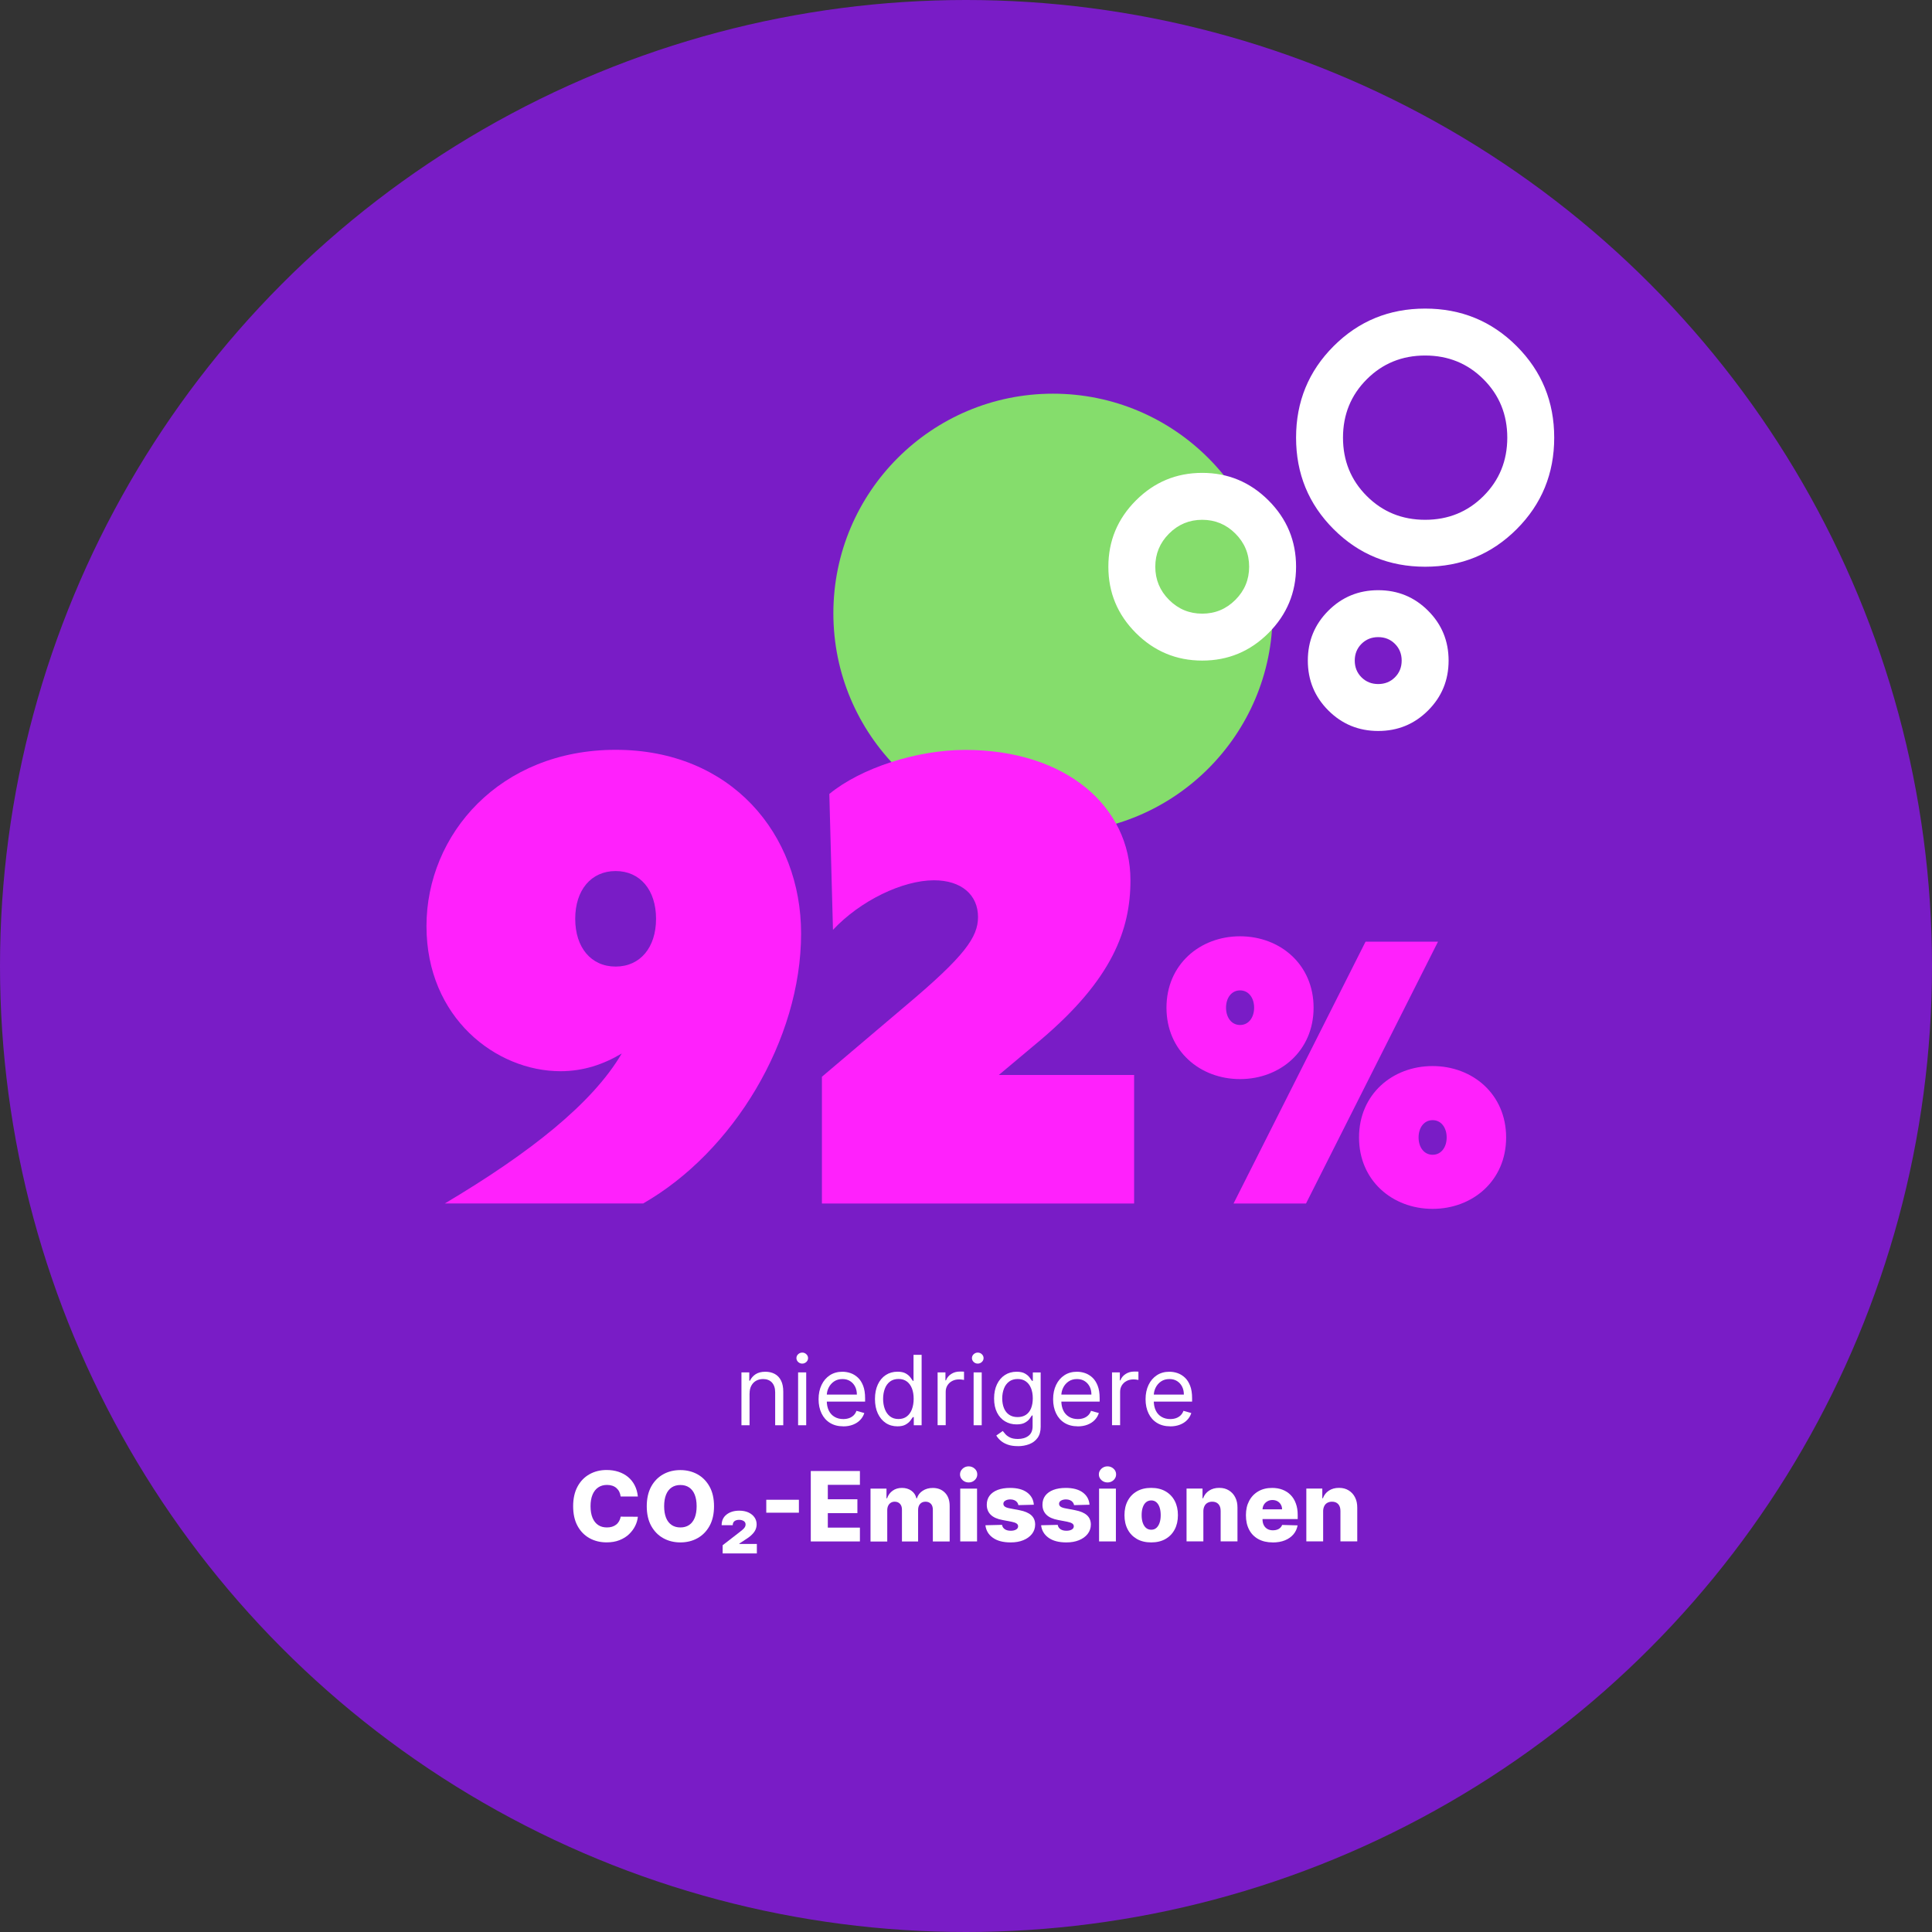
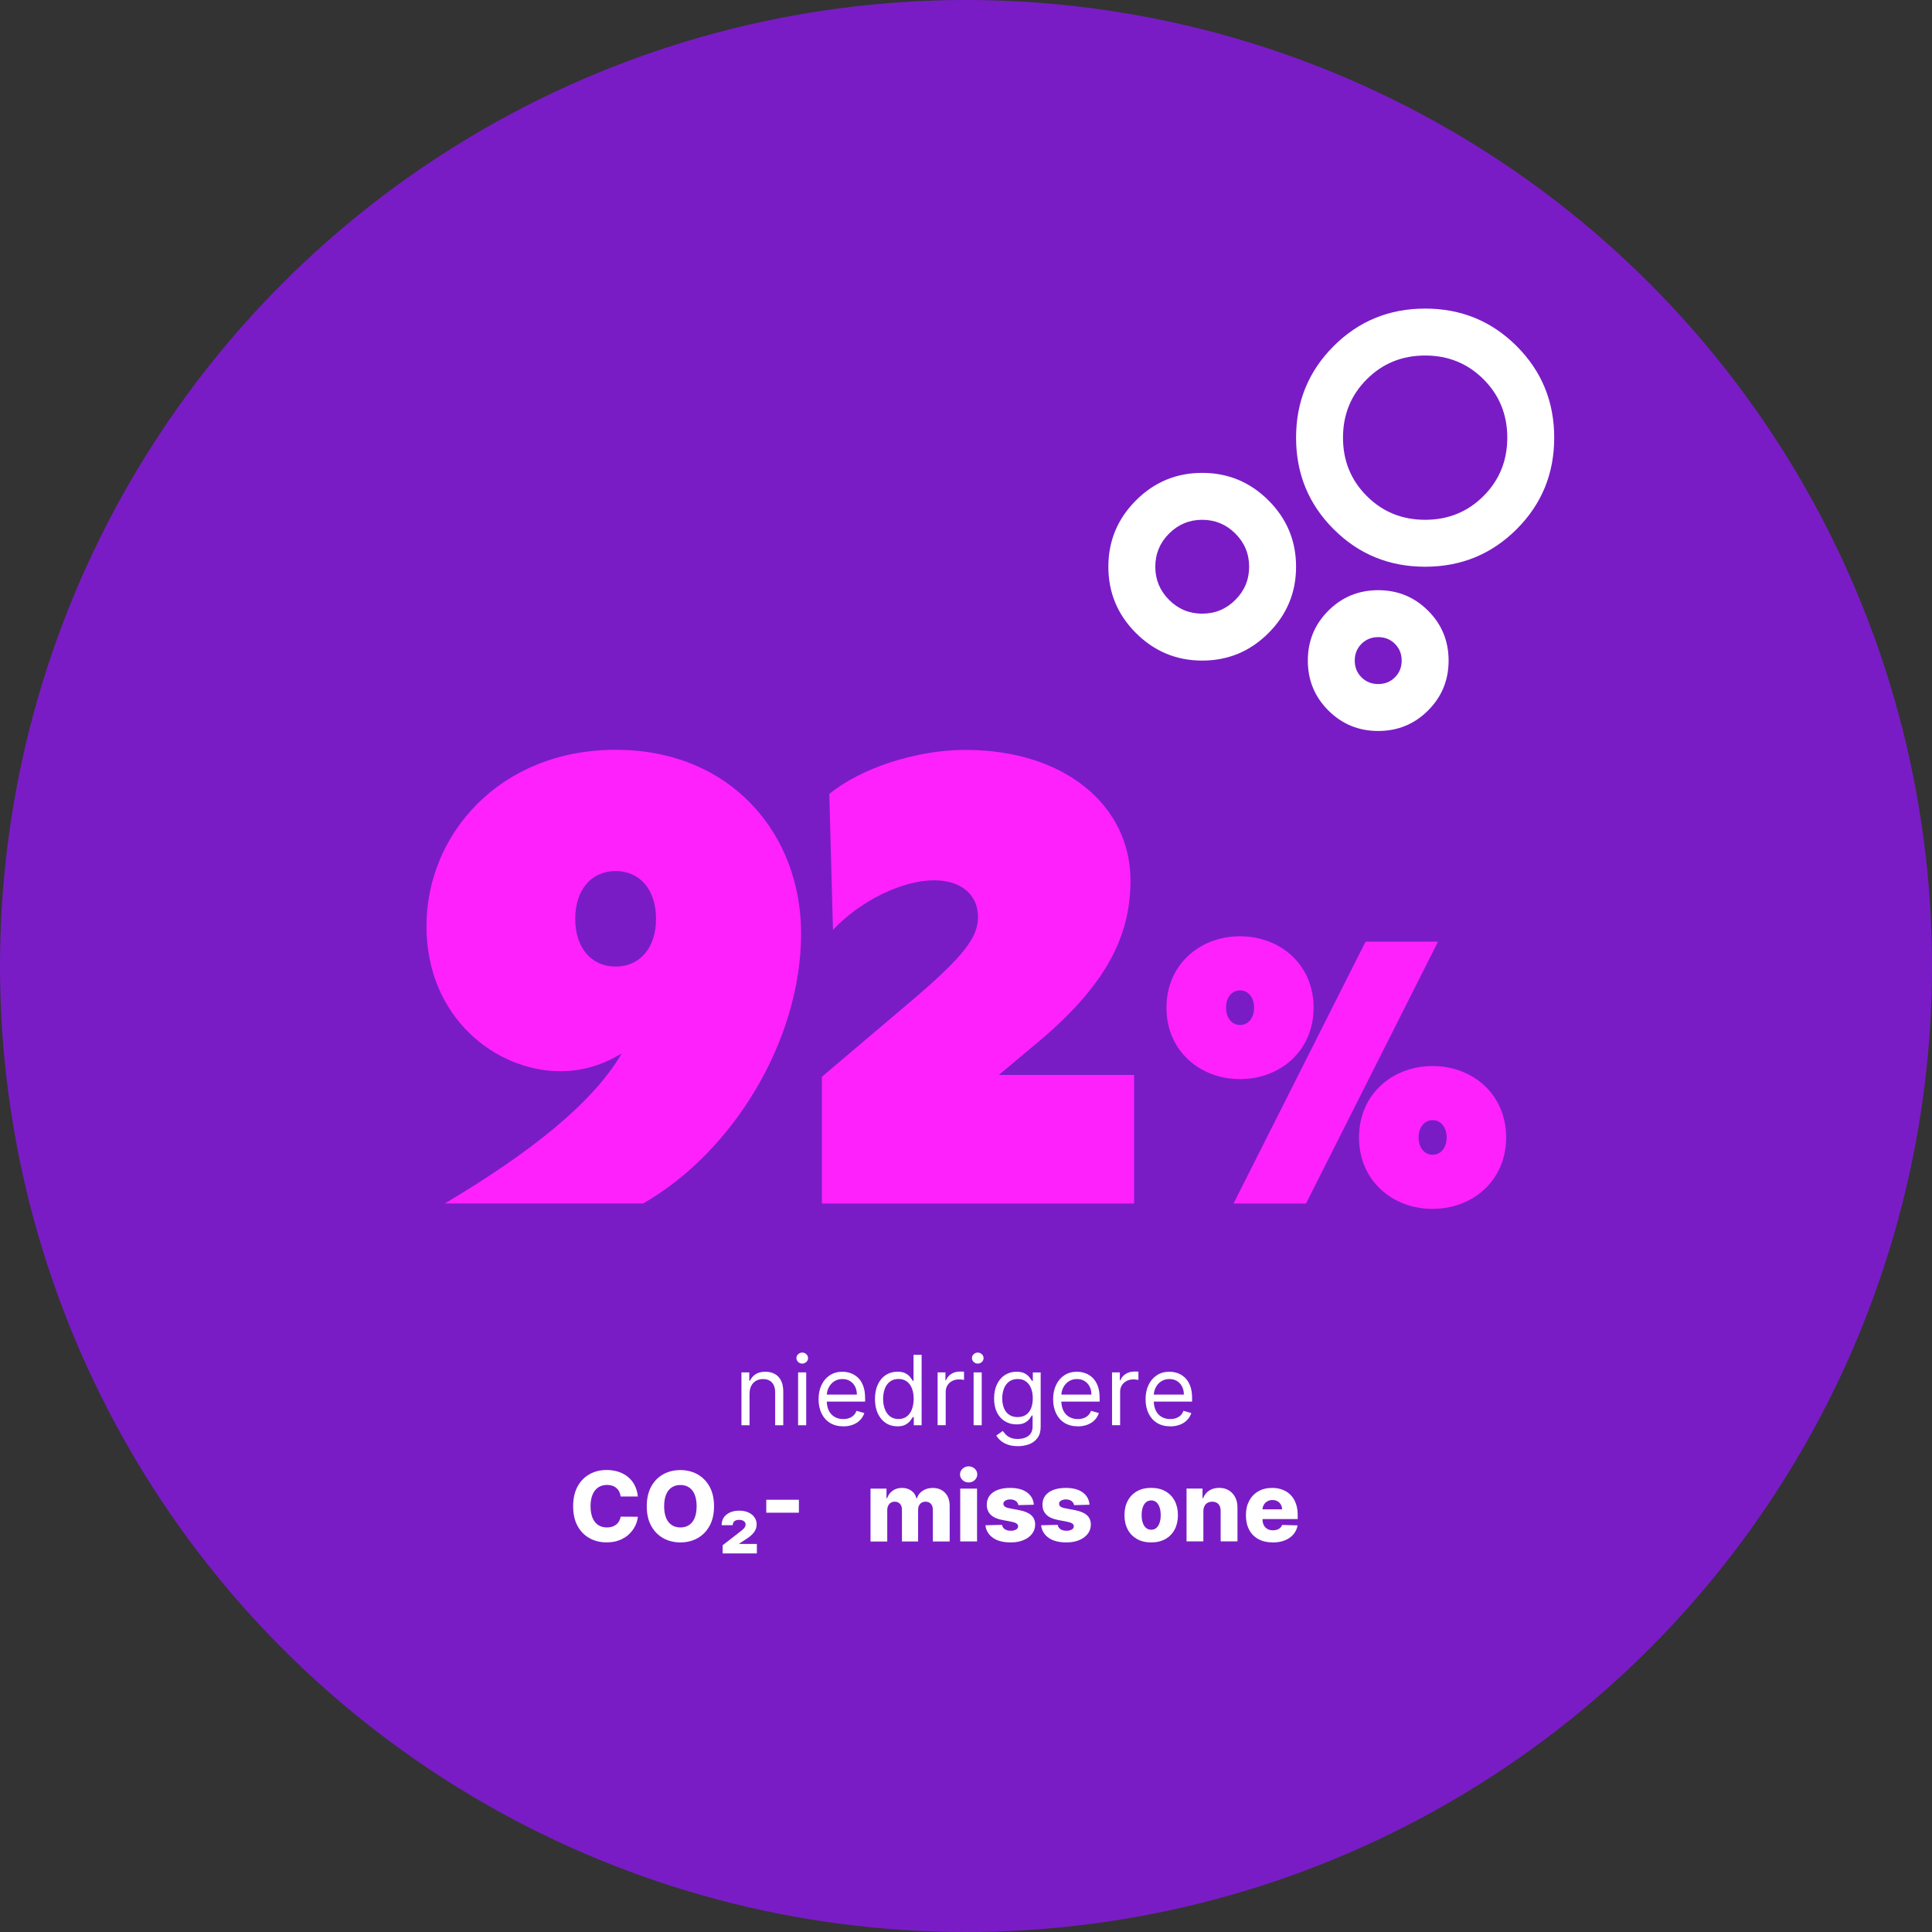
<svg xmlns="http://www.w3.org/2000/svg" id="Layer_1" data-name="Layer 1" viewBox="0 0 438.88 438.88">
  <rect x="0" y="0" width="438.88" height="438.88" fill="#333333" stroke="none" />
  <defs>
    <style>
      .cls-1 {
        fill: #fff;
      }

      .cls-2 {
        fill: #85dd6c;
      }

      .cls-3 {
        fill: #ff21fc;
      }

      .cls-4 {
        fill: #791cc6;
      }
    </style>
  </defs>
  <circle class="cls-4" cx="219.44" cy="219.44" r="219.44" />
  <g>
    <path class="cls-1" d="M170.27,316.54v7.22h-1.84v-12h1.78v1.88h.16c.28-.61.71-1.1,1.28-1.47.57-.37,1.31-.56,2.22-.56.81,0,1.52.17,2.13.5s1.08.83,1.42,1.5c.34.67.51,1.51.51,2.54v7.62h-1.84v-7.5c0-.94-.25-1.68-.73-2.21-.49-.53-1.16-.79-2.02-.79-.59,0-1.11.13-1.57.38s-.82.63-1.09,1.12-.4,1.08-.4,1.78Z" />
    <path class="cls-1" d="M182.24,309.76c-.36,0-.67-.12-.93-.37s-.39-.54-.39-.88.13-.64.39-.88.57-.37.93-.37.67.12.93.37.39.54.39.88-.13.64-.39.88-.57.37-.93.37ZM181.3,323.76v-12h1.84v12h-1.84Z" />
    <path class="cls-1" d="M191.55,324.01c-1.16,0-2.15-.26-2.99-.77s-1.48-1.23-1.93-2.16c-.45-.92-.68-2-.68-3.23s.23-2.31.68-3.25c.45-.94,1.08-1.67,1.89-2.2.81-.53,1.76-.79,2.84-.79.62,0,1.24.1,1.85.31s1.16.55,1.66,1.01.9,1.08,1.2,1.85.45,1.71.45,2.83v.78h-9.25v-1.59h7.38c0-.68-.13-1.28-.4-1.81-.27-.53-.65-.95-1.14-1.26s-1.07-.46-1.74-.46c-.73,0-1.37.18-1.9.54-.53.36-.94.83-1.23,1.41-.29.58-.43,1.2-.43,1.86v1.06c0,.91.16,1.67.47,2.3.31.63.75,1.1,1.32,1.43s1.22.49,1.96.49c.48,0,.92-.07,1.32-.21.39-.14.73-.35,1.02-.62.29-.28.51-.63.66-1.04l1.78.5c-.19.6-.5,1.13-.95,1.59-.44.46-.99.81-1.64,1.06-.65.25-1.38.38-2.2.38Z" />
    <path class="cls-1" d="M203.86,324.01c-1,0-1.88-.25-2.65-.76s-1.36-1.23-1.8-2.16c-.43-.93-.65-2.03-.65-3.3s.22-2.35.65-3.28c.43-.93,1.03-1.64,1.8-2.15.77-.5,1.66-.76,2.67-.76.78,0,1.4.13,1.86.39.46.26.8.55,1.05.88s.43.59.57.8h.16v-5.91h1.84v16h-1.78v-1.84h-.22c-.14.22-.33.49-.58.82s-.61.62-1.07.88c-.46.26-1.08.39-1.85.39ZM204.11,322.35c.74,0,1.36-.19,1.88-.58.51-.39.9-.93,1.16-1.62s.4-1.49.4-2.39-.13-1.68-.39-2.36c-.26-.67-.65-1.2-1.16-1.58-.51-.38-1.14-.57-1.89-.57s-1.43.2-1.95.6c-.52.4-.91.94-1.16,1.62s-.39,1.44-.39,2.29.13,1.63.39,2.32c.26.7.65,1.25,1.17,1.66.52.41,1.16.61,1.93.61Z" />
    <path class="cls-1" d="M212.99,323.76v-12h1.78v1.81h.12c.22-.59.61-1.08,1.19-1.45.57-.37,1.22-.55,1.94-.55.14,0,.3,0,.51,0s.36.01.46.02v1.88c-.06-.02-.2-.04-.43-.07-.22-.03-.45-.05-.7-.05-.58,0-1.1.12-1.56.36-.46.24-.82.58-1.08,1-.26.42-.39.91-.39,1.45v7.59h-1.84Z" />
    <path class="cls-1" d="M222.11,309.76c-.36,0-.67-.12-.93-.37s-.39-.54-.39-.88.13-.64.39-.88.57-.37.93-.37.67.12.93.37.39.54.39.88-.13.64-.39.88-.57.37-.93.37ZM221.17,323.76v-12h1.84v12h-1.84Z" />
    <path class="cls-1" d="M231.23,328.51c-.89,0-1.66-.11-2.3-.34s-1.17-.52-1.6-.89c-.42-.37-.76-.76-1.01-1.18l1.47-1.03c.17.22.38.47.63.75.25.28.61.53,1.05.74s1.03.32,1.75.32c.97,0,1.77-.23,2.4-.7.63-.47.95-1.2.95-2.2v-2.44h-.16c-.14.22-.33.49-.57.81-.25.32-.6.6-1.06.85s-1.08.37-1.86.37c-.97,0-1.84-.23-2.61-.69-.77-.46-1.38-1.12-1.82-2s-.67-1.94-.67-3.19.22-2.3.65-3.21c.43-.91,1.03-1.62,1.8-2.12.77-.5,1.66-.75,2.67-.75.78,0,1.4.13,1.86.39s.81.55,1.06.88c.25.33.44.59.57.8h.19v-1.91h1.78v12.34c0,1.03-.23,1.87-.7,2.52-.47.65-1.09,1.12-1.88,1.43-.78.3-1.66.46-2.61.46ZM231.17,321.91c.74,0,1.36-.17,1.88-.51.51-.34.9-.83,1.16-1.46s.4-1.4.4-2.28-.13-1.63-.39-2.29c-.26-.66-.65-1.18-1.16-1.55-.51-.38-1.14-.56-1.89-.56s-1.43.2-1.95.59c-.52.4-.91.93-1.16,1.59s-.39,1.41-.39,2.22.13,1.57.39,2.21c.26.64.65,1.14,1.17,1.5.52.36,1.16.54,1.93.54Z" />
    <path class="cls-1" d="M244.83,324.01c-1.16,0-2.15-.26-2.99-.77s-1.48-1.23-1.93-2.16c-.45-.92-.68-2-.68-3.23s.23-2.31.68-3.25c.45-.94,1.08-1.67,1.89-2.2.81-.53,1.76-.79,2.84-.79.62,0,1.24.1,1.85.31s1.16.55,1.66,1.01.9,1.08,1.2,1.85.45,1.71.45,2.83v.78h-9.25v-1.59h7.38c0-.68-.13-1.28-.4-1.81-.27-.53-.65-.95-1.14-1.26s-1.07-.46-1.74-.46c-.73,0-1.37.18-1.9.54-.53.36-.94.83-1.23,1.41-.29.58-.43,1.2-.43,1.86v1.06c0,.91.16,1.67.47,2.3.31.63.75,1.1,1.32,1.43s1.22.49,1.96.49c.48,0,.92-.07,1.32-.21.39-.14.73-.35,1.02-.62.29-.28.51-.63.66-1.04l1.78.5c-.19.6-.5,1.13-.95,1.59-.44.46-.99.81-1.64,1.06-.65.25-1.38.38-2.2.38Z" />
    <path class="cls-1" d="M252.61,323.76v-12h1.78v1.81h.12c.22-.59.61-1.08,1.19-1.45.57-.37,1.22-.55,1.94-.55.14,0,.3,0,.51,0s.36.01.46.02v1.88c-.06-.02-.2-.04-.43-.07-.22-.03-.45-.05-.7-.05-.58,0-1.1.12-1.56.36-.46.24-.82.58-1.08,1-.26.42-.39.91-.39,1.45v7.59h-1.84Z" />
    <path class="cls-1" d="M265.83,324.01c-1.16,0-2.15-.26-2.99-.77s-1.48-1.23-1.93-2.16c-.45-.92-.68-2-.68-3.23s.23-2.31.68-3.25c.45-.94,1.08-1.67,1.89-2.2.81-.53,1.76-.79,2.84-.79.62,0,1.24.1,1.85.31s1.16.55,1.66,1.01.9,1.08,1.2,1.85.45,1.71.45,2.83v.78h-9.25v-1.59h7.38c0-.68-.13-1.28-.4-1.81-.27-.53-.65-.95-1.14-1.26s-1.07-.46-1.74-.46c-.73,0-1.37.18-1.9.54-.53.36-.94.83-1.23,1.41-.29.58-.43,1.2-.43,1.86v1.06c0,.91.16,1.67.47,2.3.31.63.75,1.1,1.32,1.43s1.22.49,1.96.49c.48,0,.92-.07,1.32-.21.39-.14.73-.35,1.02-.62.29-.28.51-.63.66-1.04l1.78.5c-.19.6-.5,1.13-.95,1.59-.44.46-.99.81-1.64,1.06-.65.25-1.38.38-2.2.38Z" />
    <path class="cls-1" d="M144.9,339.95h-3.91c-.05-.4-.16-.76-.32-1.09-.16-.32-.38-.6-.64-.83s-.58-.41-.94-.53c-.36-.12-.76-.18-1.2-.18-.78,0-1.44.19-2,.57-.56.38-.99.93-1.29,1.65-.3.72-.45,1.59-.45,2.61s.15,1.95.46,2.67.73,1.25,1.29,1.62,1.21.54,1.97.54c.43,0,.82-.05,1.17-.16s.66-.27.93-.48c.27-.21.49-.47.66-.77.17-.3.3-.65.36-1.04l3.91.02c-.07.71-.27,1.41-.61,2.09-.34.69-.81,1.31-1.4,1.88s-1.32,1.01-2.17,1.35-1.83.5-2.93.5c-1.45,0-2.74-.32-3.89-.96-1.14-.64-2.05-1.57-2.71-2.79-.66-1.22-.99-2.71-.99-4.47s.34-3.25,1.01-4.48,1.58-2.15,2.73-2.79c1.15-.64,2.43-.95,3.85-.95.97,0,1.86.13,2.69.4.82.27,1.55.66,2.17,1.17s1.13,1.14,1.52,1.89.63,1.6.73,2.55Z" />
    <path class="cls-1" d="M162.2,342.16c0,1.76-.34,3.25-1.02,4.48-.68,1.22-1.59,2.15-2.75,2.79-1.15.64-2.45.95-3.88.95s-2.73-.32-3.88-.96c-1.15-.64-2.06-1.57-2.74-2.79-.67-1.22-1.01-2.71-1.01-4.46s.34-3.25,1.01-4.48c.67-1.22,1.59-2.15,2.74-2.79,1.15-.64,2.45-.95,3.88-.95s2.73.32,3.88.95c1.15.64,2.07,1.57,2.75,2.79.68,1.22,1.02,2.72,1.02,4.48ZM158.25,342.16c0-1.04-.15-1.92-.44-2.64-.29-.72-.72-1.26-1.27-1.63-.55-.37-1.21-.55-1.98-.55s-1.42.18-1.98.55c-.55.37-.98.91-1.27,1.63-.29.72-.44,1.6-.44,2.64s.15,1.92.44,2.64c.29.72.72,1.26,1.27,1.63.55.37,1.21.55,1.98.55s1.43-.18,1.98-.55c.55-.37.97-.91,1.27-1.63.29-.72.44-1.6.44-2.64Z" />
    <path class="cls-1" d="M164.16,352.91v-1.89l3.85-2.98c.27-.21.5-.4.7-.57s.36-.35.48-.54.18-.39.18-.62c0-.34-.14-.61-.43-.79s-.64-.27-1.04-.27c-.44,0-.79.1-1.05.3s-.4.51-.4.92h-2.52c0-1.04.38-1.85,1.13-2.43.75-.58,1.71-.87,2.88-.87.8,0,1.5.14,2.09.41.59.28,1.05.65,1.37,1.12.32.47.48.99.48,1.56,0,.47-.1.9-.29,1.3s-.5.79-.9,1.16c-.4.38-.92.75-1.55,1.14l-1.19.78v.09h3.98v2.15h-7.77Z" />
    <path class="cls-1" d="M181.48,340.69v2.94h-7.41v-2.94h7.41Z" />
-     <path class="cls-1" d="M184.18,350.16v-16h11.16v3.14h-7.29v3.28h6.72v3.15h-6.72v3.29h7.29v3.14h-11.16Z" />
    <path class="cls-1" d="M197.75,350.16v-12h3.63v2.2h.13c.25-.73.67-1.3,1.27-1.73s1.3-.63,2.12-.63,1.55.21,2.14.64.97,1,1.13,1.72h.12c.22-.71.66-1.29,1.31-1.71.65-.43,1.42-.64,2.3-.64,1.14,0,2.06.36,2.77,1.09.71.73,1.06,1.72,1.06,2.99v8.08h-3.82v-7.2c0-.6-.15-1.06-.46-1.37-.31-.32-.71-.47-1.2-.47-.53,0-.94.17-1.24.51-.3.34-.45.8-.45,1.37v7.16h-3.67v-7.24c0-.56-.15-1-.45-1.32-.3-.32-.7-.48-1.2-.48-.33,0-.63.08-.88.24-.26.16-.45.38-.6.68-.14.29-.21.64-.21,1.03v7.1h-3.82Z" />
    <path class="cls-1" d="M220.05,336.76c-.54,0-1.01-.18-1.39-.54-.39-.36-.58-.79-.58-1.29s.19-.93.58-1.29c.39-.36.85-.54,1.38-.54s1,.18,1.39.54.57.79.57,1.29-.19.93-.57,1.29-.84.54-1.38.54ZM218.13,350.16v-12h3.82v12h-3.82Z" />
    <path class="cls-1" d="M234.85,341.82l-3.51.09c-.04-.25-.14-.47-.3-.67-.16-.2-.37-.35-.63-.46s-.56-.17-.89-.17c-.44,0-.82.09-1.13.27-.31.18-.46.42-.46.72,0,.23.09.44.29.61s.55.31,1.05.41l2.31.44c1.2.23,2.09.61,2.68,1.14s.88,1.23.89,2.11c0,.82-.25,1.54-.73,2.15-.48.61-1.14,1.08-1.97,1.42-.83.34-1.79.5-2.86.5-1.71,0-3.06-.35-4.05-1.06-.99-.71-1.55-1.65-1.69-2.84l3.77-.09c.08.44.3.77.65,1,.35.23.79.34,1.34.34.49,0,.89-.09,1.2-.27.31-.18.46-.42.47-.73,0-.27-.12-.49-.36-.65s-.6-.29-1.1-.39l-2.09-.4c-1.2-.22-2.1-.62-2.69-1.21-.59-.59-.88-1.34-.88-2.26,0-.8.21-1.49.64-2.06.43-.57,1.05-1.01,1.84-1.31s1.74-.45,2.82-.45c1.62,0,2.91.34,3.84,1.02s1.46,1.61,1.55,2.8Z" />
    <path class="cls-1" d="M247.5,341.82l-3.51.09c-.04-.25-.14-.47-.3-.67-.16-.2-.37-.35-.63-.46s-.56-.17-.89-.17c-.44,0-.82.09-1.13.27-.31.18-.46.42-.46.72,0,.23.09.44.29.61s.55.31,1.05.41l2.31.44c1.2.23,2.09.61,2.68,1.14s.88,1.23.89,2.11c0,.82-.25,1.54-.73,2.15-.48.61-1.14,1.08-1.97,1.42-.83.34-1.79.5-2.86.5-1.71,0-3.06-.35-4.05-1.06-.99-.71-1.55-1.65-1.69-2.84l3.77-.09c.08.44.3.77.65,1,.35.23.79.34,1.34.34.49,0,.89-.09,1.2-.27.31-.18.46-.42.47-.73,0-.27-.12-.49-.36-.65s-.6-.29-1.1-.39l-2.09-.4c-1.2-.22-2.1-.62-2.69-1.21-.59-.59-.88-1.34-.88-2.26,0-.8.21-1.49.64-2.06.43-.57,1.05-1.01,1.84-1.31s1.74-.45,2.82-.45c1.62,0,2.91.34,3.84,1.02s1.46,1.61,1.55,2.8Z" />
-     <path class="cls-1" d="M251.59,336.76c-.54,0-1.01-.18-1.39-.54-.39-.36-.58-.79-.58-1.29s.19-.93.58-1.29c.39-.36.85-.54,1.38-.54s1,.18,1.39.54.57.79.57,1.29-.19.93-.57,1.29-.84.54-1.38.54ZM249.67,350.16v-12h3.82v12h-3.82Z" />
    <path class="cls-1" d="M261.51,350.38c-1.26,0-2.34-.26-3.25-.78-.9-.52-1.6-1.24-2.09-2.17-.49-.93-.73-2.01-.73-3.24s.24-2.32.73-3.25c.49-.93,1.18-1.65,2.09-2.17.9-.52,1.99-.78,3.25-.78s2.34.26,3.25.78c.9.52,1.6,1.24,2.09,2.17.49.93.73,2.01.73,3.25s-.24,2.31-.73,3.24c-.49.93-1.18,1.65-2.09,2.17-.9.52-1.99.78-3.25.78ZM261.53,347.5c.46,0,.85-.14,1.16-.42.32-.28.56-.67.73-1.17.17-.5.25-1.08.25-1.73s-.08-1.25-.25-1.75c-.17-.5-.41-.89-.73-1.17-.32-.28-.71-.42-1.16-.42s-.87.14-1.2.42c-.33.28-.57.67-.74,1.17-.17.5-.25,1.08-.25,1.75s.08,1.23.25,1.73c.17.5.42.89.74,1.17.33.28.73.42,1.2.42Z" />
    <path class="cls-1" d="M273.36,343.31v6.84h-3.82v-12h3.63v2.2h.13c.27-.73.72-1.31,1.36-1.73s1.4-.63,2.29-.63,1.58.19,2.2.57c.62.38,1.11.9,1.45,1.58.35.67.52,1.46.51,2.36v7.65h-3.82v-6.9c0-.67-.16-1.19-.5-1.56-.34-.38-.81-.56-1.42-.56-.4,0-.75.09-1.06.26s-.54.42-.7.75-.25.71-.25,1.17Z" />
    <path class="cls-1" d="M289.1,350.38c-1.26,0-2.34-.25-3.25-.75-.91-.5-1.61-1.21-2.09-2.13-.49-.92-.73-2.02-.73-3.3s.24-2.32.73-3.25c.49-.93,1.18-1.65,2.07-2.17s1.94-.78,3.15-.78c.85,0,1.64.13,2.34.4.71.27,1.32.66,1.84,1.18s.92,1.16,1.2,1.93c.29.76.43,1.64.43,2.62v.95h-10.43v-2.22h6.88c0-.41-.1-.77-.29-1.09s-.44-.57-.77-.75c-.33-.18-.7-.27-1.12-.27s-.81.09-1.15.29c-.34.19-.61.45-.8.77-.2.33-.3.69-.31,1.11v2.26c0,.49.1.92.29,1.29.19.37.47.65.82.86.35.2.78.3,1.27.3.34,0,.65-.05.92-.14.28-.09.51-.23.71-.41.2-.18.35-.41.45-.67l3.51.1c-.15.79-.46,1.47-.96,2.05s-1.14,1.03-1.93,1.35-1.72.48-2.77.48Z" />
-     <path class="cls-1" d="M300.57,343.31v6.84h-3.82v-12h3.63v2.2h.13c.27-.73.72-1.31,1.36-1.73s1.4-.63,2.29-.63,1.58.19,2.2.57c.62.38,1.11.9,1.45,1.58.35.67.52,1.46.51,2.36v7.65h-3.82v-6.9c0-.67-.16-1.19-.5-1.56-.34-.38-.81-.56-1.42-.56-.4,0-.75.09-1.06.26s-.54.42-.7.75-.25.71-.25,1.17Z" />
  </g>
-   <circle class="cls-2" cx="239.2" cy="139.32" r="49.89" />
  <path class="cls-1" d="M313.08,166.05c-4.44,0-8.22-1.55-11.33-4.66-3.11-3.11-4.66-6.88-4.66-11.33s1.55-8.22,4.66-11.33c3.11-3.11,6.88-4.66,11.33-4.66s8.22,1.55,11.33,4.66c3.11,3.11,4.66,6.88,4.66,11.33s-1.55,8.22-4.66,11.33-6.88,4.66-11.33,4.66ZM313.08,155.39c1.51,0,2.78-.51,3.8-1.53s1.53-2.29,1.53-3.8-.51-2.78-1.53-3.8c-1.02-1.02-2.29-1.53-3.8-1.53s-2.78.51-3.8,1.53c-1.02,1.02-1.53,2.29-1.53,3.8s.51,2.78,1.53,3.8,2.29,1.53,3.8,1.53ZM323.74,128.74c-8.17,0-15.1-2.84-20.79-8.53-5.69-5.69-8.53-12.61-8.53-20.79s2.84-15.1,8.53-20.79c5.69-5.69,12.61-8.53,20.79-8.53s15.1,2.84,20.79,8.53c5.69,5.69,8.53,12.61,8.53,20.79s-2.84,15.1-8.53,20.79c-5.69,5.69-12.61,8.53-20.79,8.53ZM323.74,118.08c5.24,0,9.66-1.8,13.26-5.4,3.6-3.6,5.4-8.02,5.4-13.26s-1.8-9.66-5.4-13.26c-3.6-3.6-8.02-5.4-13.26-5.4s-9.66,1.8-13.26,5.4c-3.6,3.6-5.4,8.02-5.4,13.26s1.8,9.66,5.4,13.26c3.6,3.6,8.02,5.4,13.26,5.4ZM273.1,150.06c-5.86,0-10.88-2.09-15.06-6.26-4.18-4.18-6.26-9.19-6.26-15.06s2.09-10.88,6.26-15.06c4.18-4.18,9.19-6.26,15.06-6.26s10.88,2.09,15.06,6.26c4.18,4.18,6.26,9.19,6.26,15.06s-2.09,10.88-6.26,15.06c-4.18,4.18-9.19,6.26-15.06,6.26ZM273.1,139.4c2.93,0,5.44-1.04,7.53-3.13s3.13-4.6,3.13-7.53-1.04-5.44-3.13-7.53-4.6-3.13-7.53-3.13-5.44,1.04-7.53,3.13-3.13,4.6-3.13,7.53,1.04,5.44,3.13,7.53,4.6,3.13,7.53,3.13Z" />
  <g>
    <path class="cls-3" d="M181.98,212.06c0,24.2-15.44,49.64-35.88,61.32h-45.05c19.19-11.4,33.51-22.67,40.19-34.07-4.17,2.5-8.76,4.03-13.91,4.03-14.6,0-30.45-12.1-30.45-32.96s16.69-40.05,42.97-40.05,42.13,19.19,42.13,41.72ZM130.67,208.72c0,6.54,3.62,10.85,9.18,10.85s9.18-4.31,9.18-10.85-3.62-10.85-9.18-10.85-9.18,4.31-9.18,10.85Z" />
    <path class="cls-3" d="M186.71,244.6l19.19-16.27c13.21-11.12,16.27-15.43,16.27-20.02,0-5.01-3.75-8.34-10.01-8.34-7.09,0-16.69,4.59-22.94,11.26l-.83-30.87c7.09-5.84,19.75-10.01,30.87-10.01,22.94,0,37.54,12.93,37.54,29.62,0,11.26-4.17,22.53-20.44,36.29l-9.46,7.93h30.73v29.2h-70.92v-28.78Z" />
    <path class="cls-3" d="M264.98,228.91c0-9.83,7.62-16.22,16.71-16.22s16.71,6.39,16.71,16.22-7.62,16.22-16.71,16.22-16.71-6.39-16.71-16.22ZM284.89,228.91c0-2.21-1.23-3.93-3.19-3.93s-3.19,1.72-3.19,3.93,1.23,3.93,3.19,3.93,3.19-1.72,3.19-3.93ZM310.2,213.92h16.46l-29.98,59.47h-16.46l29.98-59.47ZM308.72,258.39c0-9.83,7.62-16.22,16.71-16.22s16.71,6.39,16.71,16.22-7.62,16.22-16.71,16.22-16.71-6.39-16.71-16.22ZM328.63,258.39c0-2.21-1.23-3.93-3.19-3.93s-3.19,1.72-3.19,3.93,1.23,3.93,3.19,3.93,3.19-1.72,3.19-3.93Z" />
  </g>
</svg>